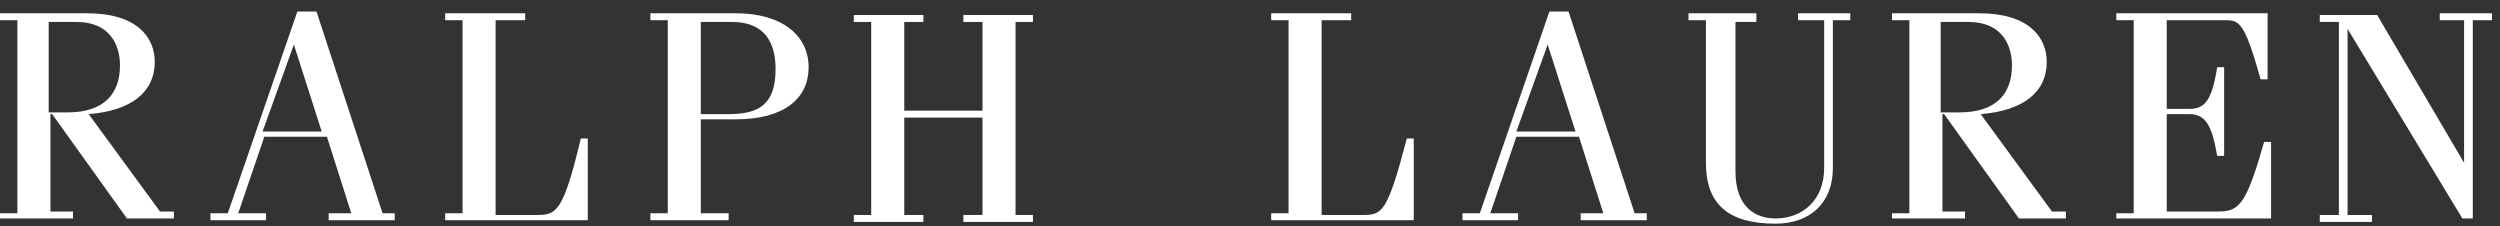
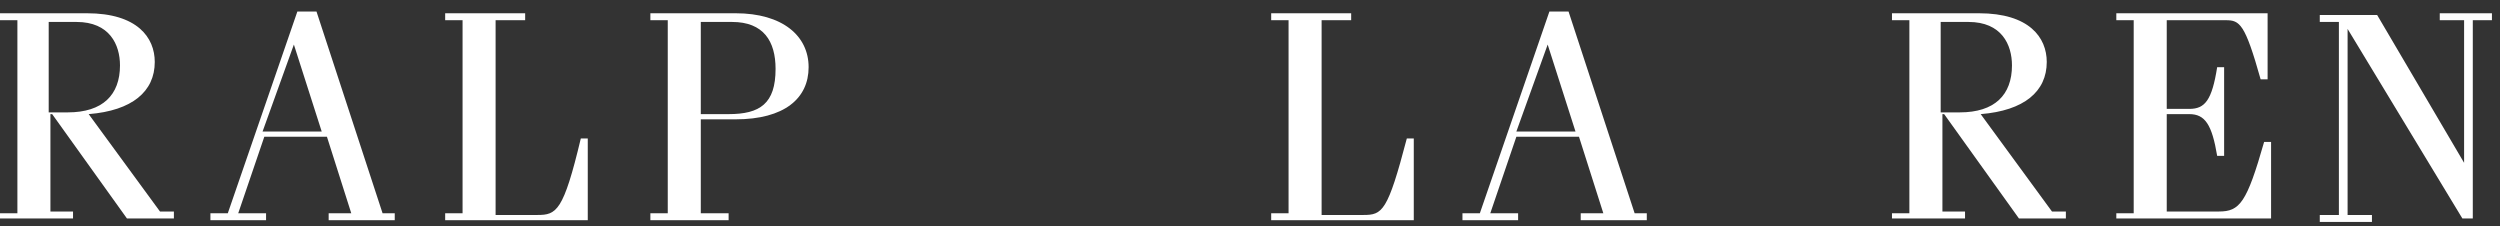
<svg xmlns="http://www.w3.org/2000/svg" xmlns:ns1="http://www.bohemiancoding.com/sketch/ns" width="188px" height="17px" viewBox="0 0 188 17" version="1.1">
  <rect x="0" y="0" width="188" height="17" fill="#333333" stroke="none" />
  <title>logo_ralphlauren</title>
  <desc>Created with Sketch.</desc>
  <defs />
  <g id="Page-1" stroke="none" stroke-width="1" fill="none" fill-rule="evenodd" ns1:type="MSPage">
    <g id="iPad-Portrait" ns1:type="MSArtboardGroup" transform="translate(-750, -42)" fill="#FFFFFF">
      <g id="logo_ralphlauren" ns1:type="MSLayerGroup" transform="translate(750, 41.951)">
        <g id="logo_x5F_ralph_lauren_x40_2x" ns1:type="MSShapeGroup">
          <g id="Group">
            <g id="Shape">
              <path d="M0,16.608 L0,16.085 L1.308,16.085 L1.308,1.569 L0,1.569 L0,1.046 L6.538,1.046 C10.331,1.046 11.638,2.877 11.638,4.708 C11.638,6.931 9.938,8.369 6.669,8.631 L12.031,15.954 L13.077,15.954 L13.077,16.477 L9.546,16.477 L3.923,8.631 L3.792,8.631 L3.792,15.954 L5.492,15.954 L5.492,16.477 L0,16.477 L0,16.608 Z M3.792,8.5 L5.1,8.5 C7.715,8.5 9.023,7.192 9.023,4.969 C9.023,3.4 8.238,1.7 5.754,1.7 L3.662,1.7 L3.662,8.5 L3.792,8.5 Z" />
              <path d="M15.823,16.608 L15.823,16.085 L17.131,16.085 L22.362,0.915 L23.8,0.915 L28.769,16.085 L29.685,16.085 L29.685,16.608 L24.715,16.608 L24.715,16.085 L26.415,16.085 L24.585,10.331 L19.877,10.331 L17.915,16.085 L20.008,16.085 L20.008,16.608 L15.823,16.608 L15.823,16.608 Z M19.746,9.938 L24.192,9.938 L22.1,3.4 L19.746,9.938 L19.746,9.938 Z" />
              <path d="M37.138,16.215 L40.408,16.215 C41.846,16.215 42.369,15.954 43.677,10.462 L44.2,10.462 L44.2,16.608 L33.477,16.608 L33.477,16.085 L34.785,16.085 L34.785,1.569 L33.477,1.569 L33.477,1.046 L39.492,1.046 L39.492,1.569 L37.269,1.569 L37.269,16.215 L37.138,16.215 Z" />
-               <path d="M48.908,16.608 L48.908,16.085 L50.215,16.085 L50.215,1.569 L48.908,1.569 L48.908,1.046 L55.315,1.046 C58.846,1.046 60.808,2.746 60.808,5.1 C60.808,7.454 58.977,9.023 55.315,9.023 L52.7,9.023 L52.7,16.085 L54.792,16.085 L54.792,16.608 L48.908,16.608 L48.908,16.608 Z M52.7,8.631 L54.792,8.631 C57.146,8.631 58.323,7.846 58.323,5.231 C58.323,3.138 57.408,1.7 55.054,1.7 L52.7,1.7 L52.7,8.631 L52.7,8.631 Z" />
-               <path d="M68,8.892 L68,16.215 L69.438,16.215 L69.438,16.738 L64.208,16.738 L64.208,16.215 L65.515,16.215 L65.515,1.7 L64.208,1.7 L64.208,1.177 L69.438,1.177 L69.438,1.7 L68,1.7 L68,8.369 L73.885,8.369 L73.885,1.7 L72.446,1.7 L72.446,1.177 L77.677,1.177 L77.677,1.7 L76.369,1.7 L76.369,16.215 L77.677,16.215 L77.677,16.738 L72.446,16.738 L72.446,16.215 L73.885,16.215 L73.885,8.892 L68,8.892 L68,8.892 Z" />
+               <path d="M48.908,16.608 L48.908,16.085 L50.215,16.085 L50.215,1.569 L48.908,1.569 L48.908,1.046 L55.315,1.046 C58.846,1.046 60.808,2.746 60.808,5.1 C60.808,7.454 58.977,9.023 55.315,9.023 L52.7,9.023 L52.7,16.085 L54.792,16.085 L54.792,16.608 L48.908,16.608 Z M52.7,8.631 L54.792,8.631 C57.146,8.631 58.323,7.846 58.323,5.231 C58.323,3.138 57.408,1.7 55.054,1.7 L52.7,1.7 L52.7,8.631 L52.7,8.631 Z" />
            </g>
            <g transform="translate(95.462, 0)" id="Shape">
              <path d="M3.792,16.215 L7.062,16.215 C8.5,16.215 8.892,15.954 10.331,10.462 L10.854,10.462 L10.854,16.608 L0.131,16.608 L0.131,16.085 L1.438,16.085 L1.438,1.569 L0.131,1.569 L0.131,1.046 L6.146,1.046 L6.146,1.569 L3.923,1.569 L3.923,16.215 L3.792,16.215 Z" />
              <path d="M14.515,16.608 L14.515,16.085 L15.823,16.085 L21.054,0.915 L22.492,0.915 L27.462,16.085 L28.377,16.085 L28.377,16.608 L23.408,16.608 L23.408,16.085 L25.108,16.085 L23.277,10.331 L18.569,10.331 L16.608,16.085 L18.7,16.085 L18.7,16.608 L14.515,16.608 L14.515,16.608 Z M18.569,9.938 L23.015,9.938 L20.923,3.4 L18.569,9.938 L18.569,9.938 Z" />
-               <path d="M36.615,1.177 L36.615,1.7 L35.046,1.7 L35.046,12.946 C35.046,15.692 36.615,16.477 38.054,16.477 C40.146,16.477 41.715,15.038 41.715,12.685 L41.715,1.569 L39.754,1.569 L39.754,1.046 L43.677,1.046 L43.677,1.569 L42.369,1.569 L42.369,12.685 C42.369,15.3 40.669,16.869 38.054,16.869 C34.392,16.869 32.823,15.3 32.823,12.292 L32.823,1.569 L31.515,1.569 L31.515,1.046 L36.615,1.046 L36.615,1.177 Z" />
              <path d="M46.815,16.608 L46.815,16.085 L48.123,16.085 L48.123,1.569 L46.815,1.569 L46.815,1.046 L53.354,1.046 C57.146,1.046 58.454,2.877 58.454,4.708 C58.454,6.931 56.754,8.369 53.485,8.631 L58.846,15.954 L59.892,15.954 L59.892,16.477 L56.362,16.477 L50.738,8.631 L50.608,8.631 L50.608,15.954 L52.308,15.954 L52.308,16.477 L46.815,16.477 L46.815,16.608 Z M50.608,8.5 L51.915,8.5 C54.531,8.5 55.838,7.192 55.838,4.969 C55.838,3.4 55.054,1.7 52.569,1.7 L50.477,1.7 L50.477,8.5 L50.608,8.5 Z" />
              <path d="M63.685,16.608 L63.685,16.085 L64.992,16.085 L64.992,1.569 L63.685,1.569 L63.685,1.046 L75.062,1.046 L75.062,6.015 L74.538,6.015 C73.362,1.831 72.969,1.569 71.923,1.569 L67.477,1.569 L67.477,8.238 L69.177,8.238 C70.354,8.238 70.877,7.585 71.269,5.1 L71.792,5.1 L71.792,11.769 L71.269,11.769 C70.877,9.415 70.354,8.631 69.177,8.631 L67.477,8.631 L67.477,15.954 L71.4,15.954 C72.969,15.954 73.492,15.3 74.8,10.723 L75.323,10.723 L75.323,16.477 L63.685,16.477 L63.685,16.608 Z" />
              <path d="M81.077,2.223 L81.077,2.223 L81.077,16.215 L82.908,16.215 L82.908,16.738 L78.985,16.738 L78.985,16.215 L80.423,16.215 L80.423,1.7 L78.985,1.7 L78.985,1.177 L83.3,1.177 L89.838,12.292 L89.838,1.569 L88.008,1.569 L88.008,1.046 L91.931,1.046 L91.931,1.569 L90.492,1.569 L90.492,16.477 L89.708,16.477 L81.077,2.223 L81.077,2.223 Z" />
            </g>
          </g>
        </g>
      </g>
    </g>
  </g>
</svg>